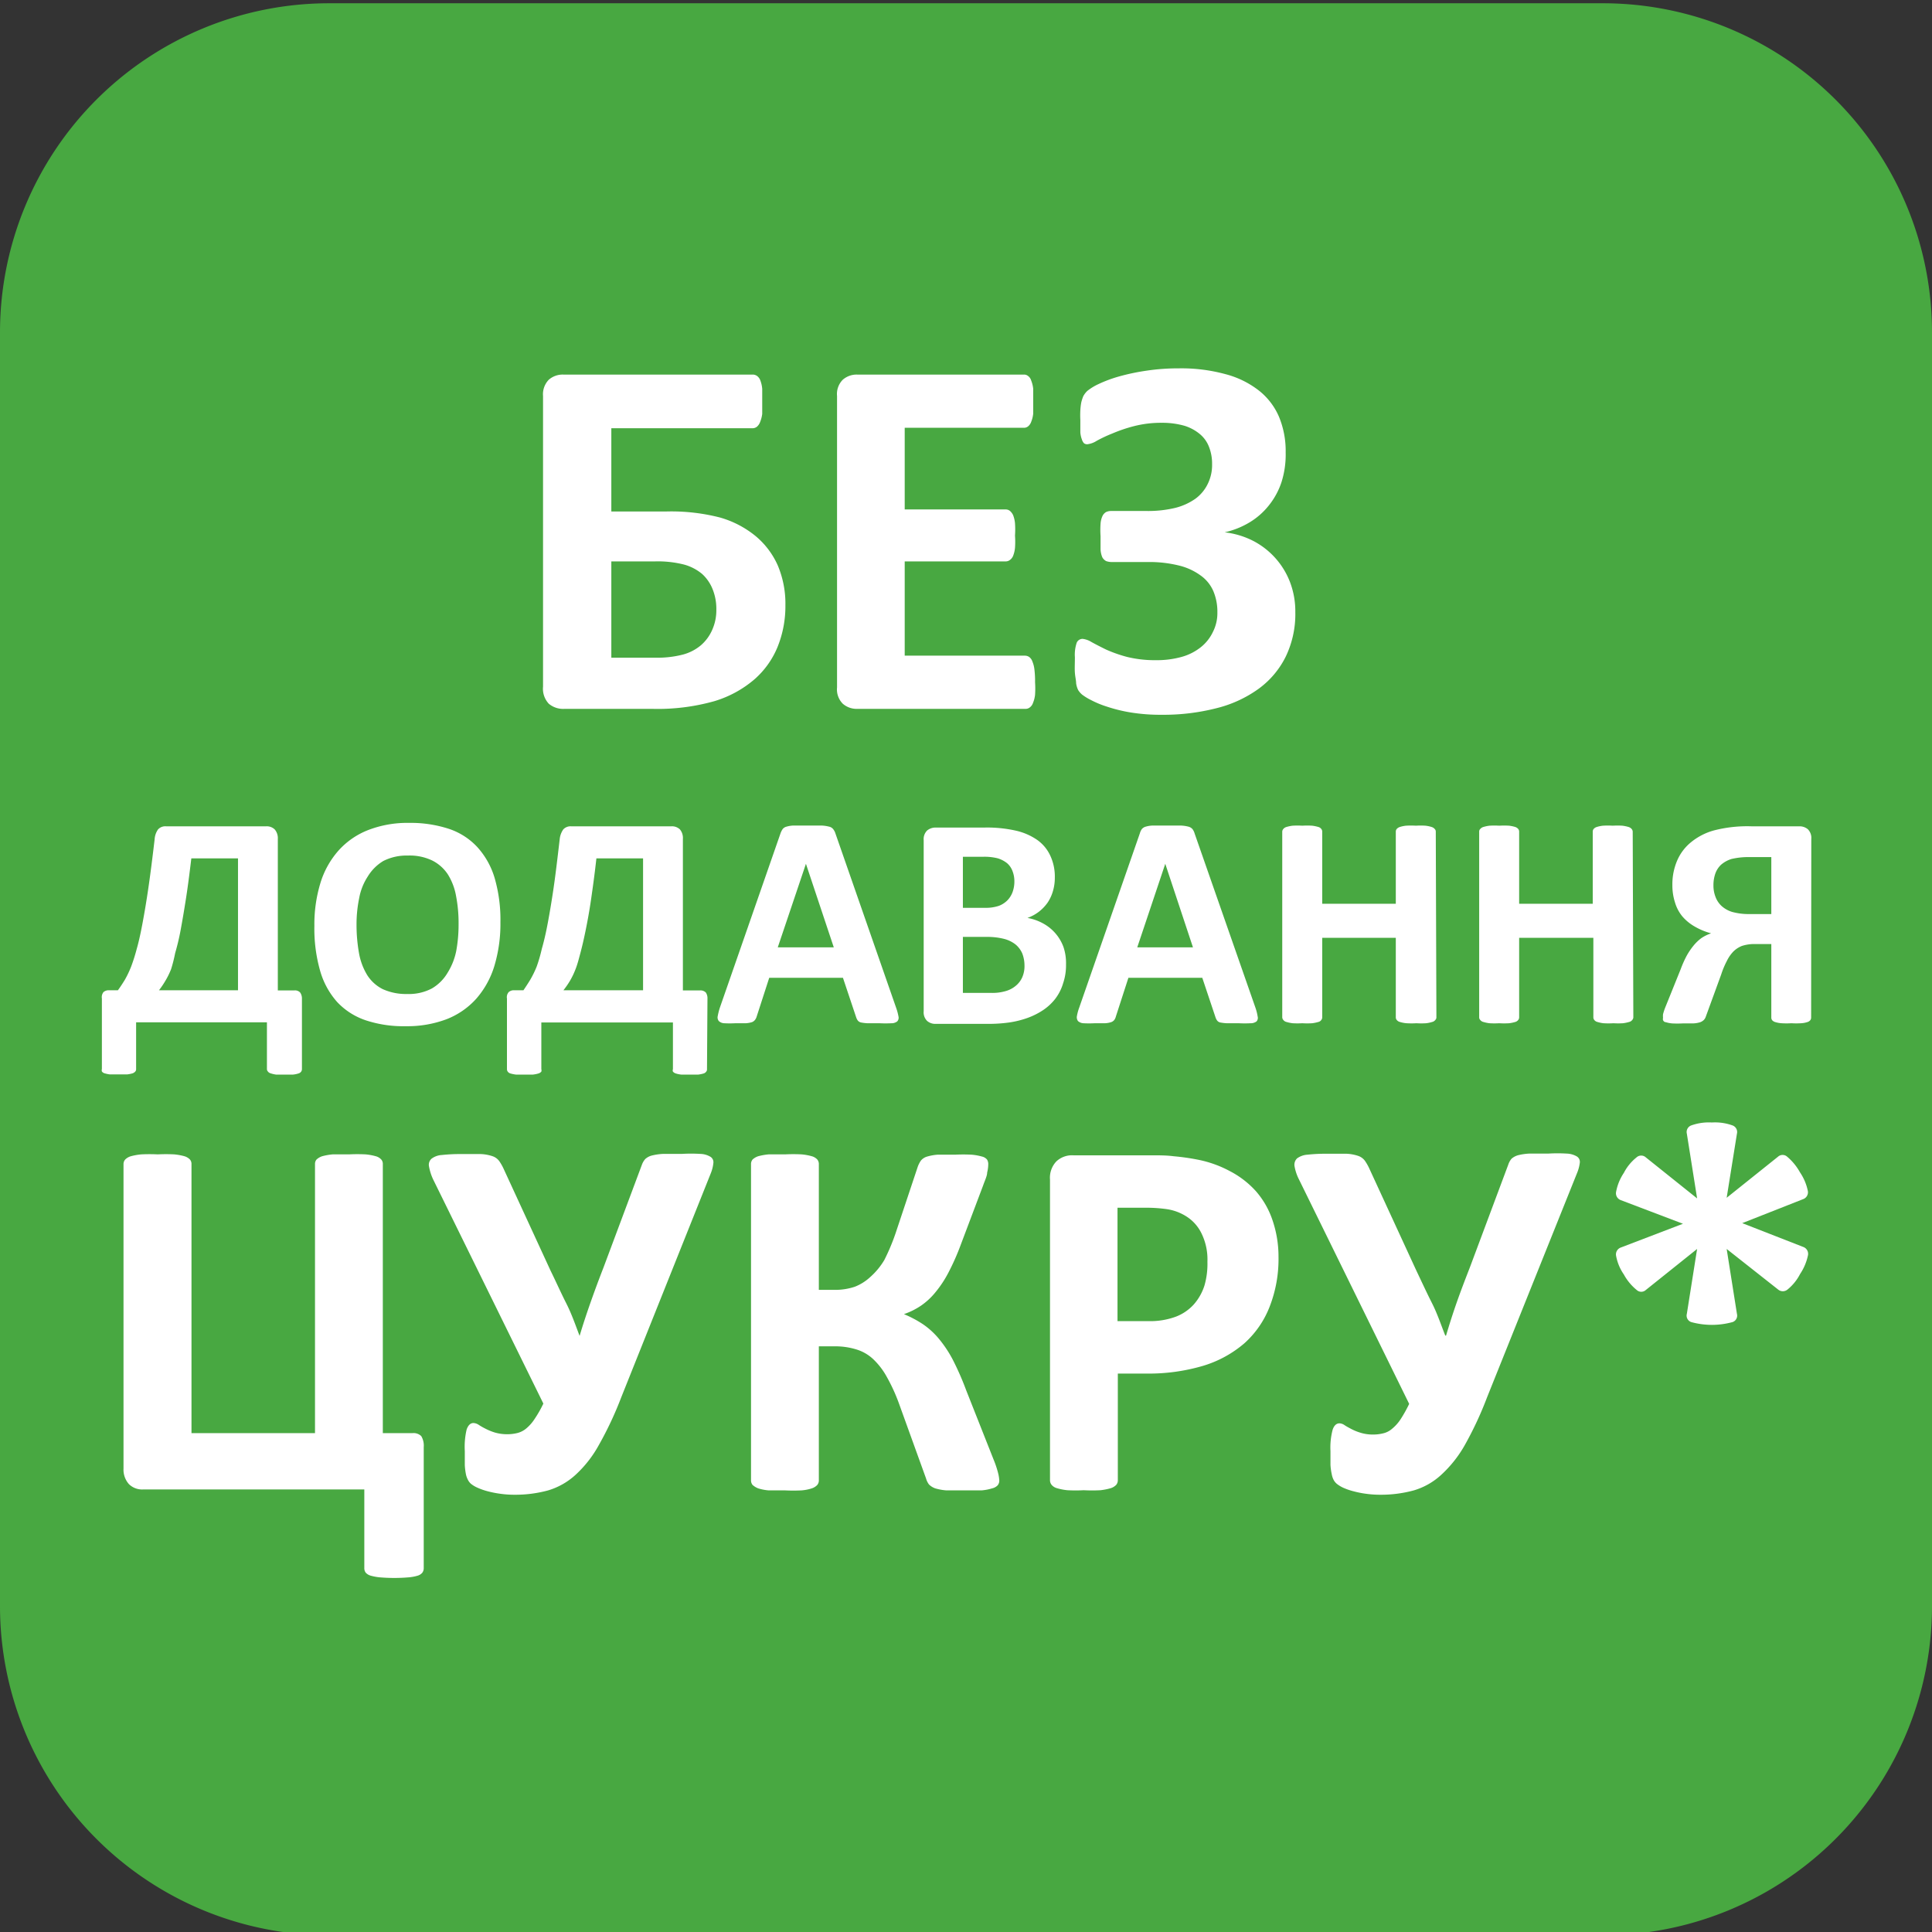
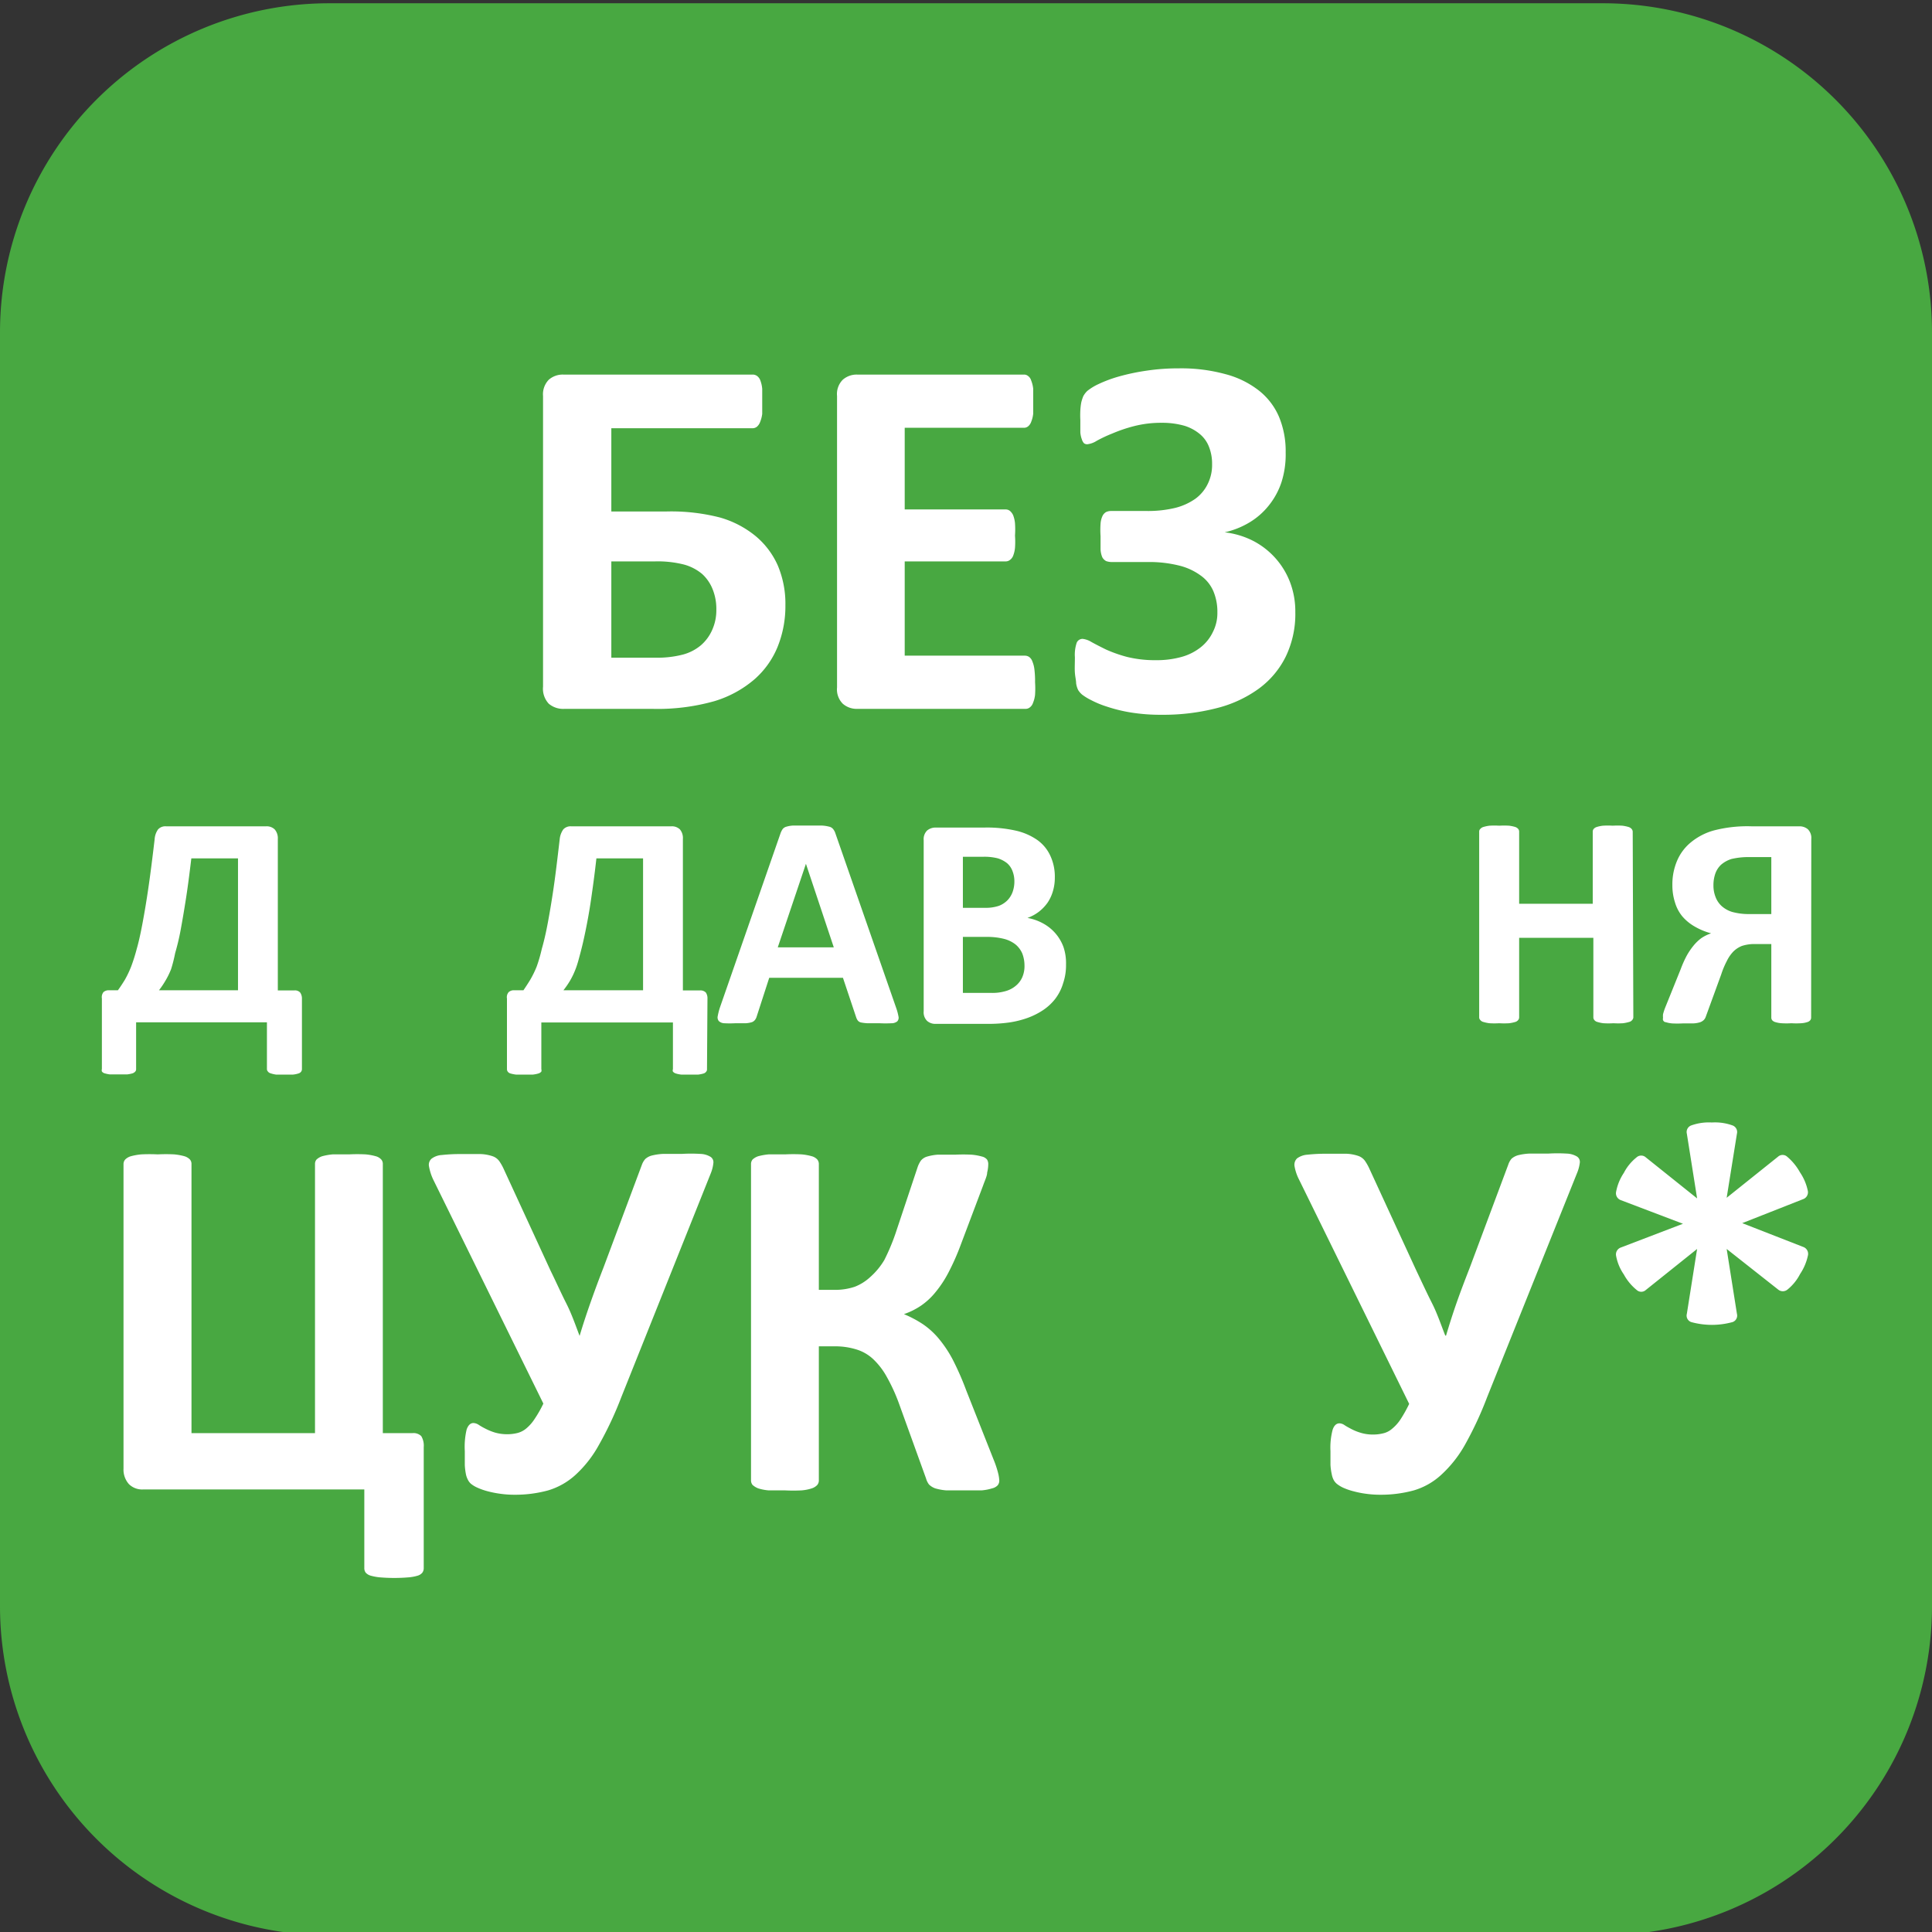
<svg xmlns="http://www.w3.org/2000/svg" id="Layer_1" data-name="Layer 1" viewBox="0 0 124.2 124.2">
  <rect x="0" y="0" width="124.2" height="124.2" fill="#333333" stroke="none" />
  <defs>
    <style>.cls-1{fill:#48a841;}.cls-2{fill:#fff;}</style>
  </defs>
  <path class="cls-1" d="M124.2,103.24A21.16,21.16,0,0,1,103,124.41H21.16A21.16,21.16,0,0,1,0,103.24V21.37A21.16,21.16,0,0,1,21.16.21H103A21.16,21.16,0,0,1,124.2,21.37Z" />
  <path class="cls-2" d="M50.49,38.91a7,7,0,0,1-.5,2.67,5.56,5.56,0,0,1-1.5,2.1,7.08,7.08,0,0,1-2.55,1.39,13.41,13.41,0,0,1-4,.5H36.28a1.43,1.43,0,0,1-1-.33,1.41,1.41,0,0,1-.37-1.1V25.46a1.34,1.34,0,0,1,.37-1.05,1.36,1.36,0,0,1,.93-.33H48.38a.48.48,0,0,1,.29.09.62.62,0,0,1,.21.29A2,2,0,0,1,49,25c0,.21,0,.49,0,.82s0,.57,0,.79a2.13,2.13,0,0,1-.14.53.72.72,0,0,1-.21.3.47.47,0,0,1-.28.09H39.3v5.35h3.57a12.57,12.57,0,0,1,3.42.39,6.36,6.36,0,0,1,2.27,1.18A5.2,5.2,0,0,1,50,36.35,6.32,6.32,0,0,1,50.49,38.91Zm-4.44.28a3.37,3.37,0,0,0-.23-1.29,2.66,2.66,0,0,0-.68-1A3.08,3.08,0,0,0,44,36.3a6.84,6.84,0,0,0-1.89-.21H39.3v6.19h2.85a6.53,6.53,0,0,0,1.75-.2,3,3,0,0,0,1.16-.6,2.77,2.77,0,0,0,.73-1A3.07,3.07,0,0,0,46.05,39.19Z" />
  <path class="cls-2" d="M66.54,43.86a6.07,6.07,0,0,1,0,.8,1.87,1.87,0,0,1-.13.52.6.6,0,0,1-.2.29.44.44,0,0,1-.28.1H55.1a1.35,1.35,0,0,1-.92-.33,1.3,1.3,0,0,1-.37-1.05V25.46a1.3,1.3,0,0,1,.37-1.05,1.35,1.35,0,0,1,.92-.33H65.83a.41.41,0,0,1,.26.09.55.55,0,0,1,.2.29,2,2,0,0,1,.13.53c0,.21,0,.49,0,.82s0,.57,0,.79a2,2,0,0,1-.13.52.65.65,0,0,1-.2.29.41.41,0,0,1-.26.09H58.16v5.25h6.49a.44.44,0,0,1,.27.09.79.79,0,0,1,.21.28,1.9,1.9,0,0,1,.12.52,5.72,5.72,0,0,1,0,.79,5.61,5.61,0,0,1,0,.79,1.91,1.91,0,0,1-.12.51.61.61,0,0,1-.21.27.44.44,0,0,1-.27.09H58.16v6.06h7.73a.49.49,0,0,1,.28.09.6.6,0,0,1,.2.29,1.87,1.87,0,0,1,.13.52A6.14,6.14,0,0,1,66.54,43.86Z" />
  <path class="cls-2" d="M83.27,39.34a6.31,6.31,0,0,1-.61,2.86,5.66,5.66,0,0,1-1.75,2.08,7.83,7.83,0,0,1-2.72,1.25,13.73,13.73,0,0,1-3.51.42,11.92,11.92,0,0,1-2-.15,9.9,9.9,0,0,1-1.54-.38A6.15,6.15,0,0,1,70.13,45a3.52,3.52,0,0,1-.57-.35,1.29,1.29,0,0,1-.25-.29,1.47,1.47,0,0,1-.13-.43c0-.18-.06-.41-.08-.68s0-.63,0-1a2.41,2.41,0,0,1,.12-.94.41.41,0,0,1,.38-.24,1.35,1.35,0,0,1,.56.2q.38.21.93.48a8.84,8.84,0,0,0,1.36.48,7.5,7.5,0,0,0,1.88.21,5.91,5.91,0,0,0,1.63-.21,3.47,3.47,0,0,0,1.23-.62,2.78,2.78,0,0,0,.79-1,2.66,2.66,0,0,0,.28-1.24A3.4,3.4,0,0,0,78,38a2.4,2.4,0,0,0-.81-1,3.92,3.92,0,0,0-1.38-.64,7.91,7.91,0,0,0-2-.23H71.5a1.07,1.07,0,0,1-.39-.06.6.6,0,0,1-.25-.25,1.49,1.49,0,0,1-.11-.51c0-.22,0-.5,0-.85a5.63,5.63,0,0,1,0-.79,1.4,1.4,0,0,1,.12-.49.59.59,0,0,1,.23-.26.74.74,0,0,1,.34-.07h2.31a7.5,7.5,0,0,0,1.8-.2,3.9,3.9,0,0,0,1.3-.59,2.57,2.57,0,0,0,.79-.95,2.73,2.73,0,0,0,.28-1.27,2.94,2.94,0,0,0-.19-1.09,2,2,0,0,0-.59-.84,2.86,2.86,0,0,0-1-.54,5.22,5.22,0,0,0-1.46-.19,7,7,0,0,0-1.8.22,9.61,9.61,0,0,0-1.38.47,8.75,8.75,0,0,0-1,.47,1.41,1.41,0,0,1-.61.22.36.36,0,0,1-.2-.06.63.63,0,0,1-.14-.25,1.58,1.58,0,0,1-.1-.47c0-.2,0-.46,0-.78a5.92,5.92,0,0,1,0-.61,3.92,3.92,0,0,1,.06-.52,2.69,2.69,0,0,1,.13-.4,1.34,1.34,0,0,1,.26-.34,3.47,3.47,0,0,1,.72-.44,8.44,8.44,0,0,1,1.32-.49,13.85,13.85,0,0,1,1.76-.37,13.62,13.62,0,0,1,2.07-.15,10.77,10.77,0,0,1,3,.37,5.92,5.92,0,0,1,2.15,1.05,4.3,4.3,0,0,1,1.3,1.69,5.75,5.75,0,0,1,.43,2.3A5.85,5.85,0,0,1,82.38,31a4.77,4.77,0,0,1-.81,1.49,4.61,4.61,0,0,1-1.24,1.09,5.36,5.36,0,0,1-1.6.64v0a5.39,5.39,0,0,1,1.85.56,5,5,0,0,1,2.36,2.67A5.26,5.26,0,0,1,83.27,39.34Z" />
  <path class="cls-2" d="M19.41,68.73a.28.28,0,0,1-.05.16.32.32,0,0,1-.18.12,1.65,1.65,0,0,1-.34.07l-.55,0-.55,0A2,2,0,0,1,17.4,69a.32.32,0,0,1-.18-.12.23.23,0,0,1-.06-.16v-3H8.75v3a.22.22,0,0,1-.05.16.41.41,0,0,1-.18.12,2.15,2.15,0,0,1-.35.07l-.55,0-.55,0A2,2,0,0,1,6.73,69a.32.32,0,0,1-.18-.12.28.28,0,0,1,0-.16V64.19a.53.53,0,0,1,.1-.41A.5.5,0,0,1,7,63.66h.58c.16-.22.31-.45.45-.68a6.63,6.63,0,0,0,.4-.84A11.71,11.71,0,0,0,8.79,61c.13-.45.25-1,.37-1.64s.25-1.4.38-2.29.26-1.92.4-3.11a1.23,1.23,0,0,1,.22-.64.63.63,0,0,1,.51-.2h6.45a.73.73,0,0,1,.54.2.86.86,0,0,1,.2.61v9.74h1.07a.44.44,0,0,1,.37.14.68.68,0,0,1,.11.4ZM15.3,55.18h-3c-.12,1-.23,1.86-.35,2.62s-.23,1.41-.34,2-.23,1.06-.35,1.47A9.41,9.41,0,0,1,11,62.3a5,5,0,0,1-.38.77,5.51,5.51,0,0,1-.4.59H15.3Z" />
-   <path class="cls-2" d="M32.17,59.29a9.4,9.4,0,0,1-.39,2.81,5.71,5.71,0,0,1-1.16,2.1,5,5,0,0,1-1.91,1.32,7.14,7.14,0,0,1-2.63.45,7.69,7.69,0,0,1-2.57-.38,4.46,4.46,0,0,1-1.84-1.18,5.11,5.11,0,0,1-1.09-2,9.9,9.9,0,0,1-.37-2.89,9.11,9.11,0,0,1,.39-2.76,5.62,5.62,0,0,1,1.16-2.08,5,5,0,0,1,1.91-1.32,7,7,0,0,1,2.64-.46,7.89,7.89,0,0,1,2.54.38,4.37,4.37,0,0,1,1.83,1.17,5.12,5.12,0,0,1,1.12,2A9.62,9.62,0,0,1,32.17,59.29Zm-2.69.13a9.16,9.16,0,0,0-.16-1.81,3.89,3.89,0,0,0-.53-1.4,2.6,2.6,0,0,0-1-.89A3.35,3.35,0,0,0,26.22,55a3.3,3.3,0,0,0-1.58.35,2.93,2.93,0,0,0-1,1,3.75,3.75,0,0,0-.55,1.39,8.25,8.25,0,0,0-.17,1.68,10.4,10.4,0,0,0,.16,1.86,4.06,4.06,0,0,0,.53,1.41,2.52,2.52,0,0,0,1,.9,3.64,3.64,0,0,0,1.58.31,3.16,3.16,0,0,0,1.58-.36,2.82,2.82,0,0,0,1-1,4.21,4.21,0,0,0,.56-1.41A9.39,9.39,0,0,0,29.48,59.42Z" />
  <path class="cls-2" d="M45.45,68.73a.22.22,0,0,1-.05.16.32.32,0,0,1-.17.12,2,2,0,0,1-.34.07l-.56,0-.54,0a1.81,1.81,0,0,1-.34-.07.39.39,0,0,1-.19-.12.22.22,0,0,1,0-.16v-3H34.8v3a.28.28,0,0,1,0,.16.39.39,0,0,1-.19.12,1.94,1.94,0,0,1-.35.07l-.54,0-.55,0a2.15,2.15,0,0,1-.35-.07.32.32,0,0,1-.18-.12.28.28,0,0,1-.05-.16V64.19a.49.49,0,0,1,.11-.41.49.49,0,0,1,.36-.12h.59c.15-.22.3-.45.44-.68a6.6,6.6,0,0,0,.41-.84A9.68,9.68,0,0,0,34.83,61c.13-.45.26-1,.38-1.64s.25-1.4.38-2.29.25-1.92.39-3.11a1.32,1.32,0,0,1,.23-.64.63.63,0,0,1,.5-.2h6.46a.73.73,0,0,1,.54.2.86.86,0,0,1,.19.61v9.74H45a.48.48,0,0,1,.38.14.68.68,0,0,1,.1.4ZM41.34,55.18h-3c-.11,1-.23,1.86-.34,2.62s-.23,1.41-.35,2-.23,1.06-.34,1.47S37.12,62,37,62.3a5.05,5.05,0,0,1-.37.77,5.55,5.55,0,0,1-.41.59h5.12Z" />
  <path class="cls-2" d="M57.61,64.79a3.42,3.42,0,0,1,.15.56.34.34,0,0,1-.08.31.59.59,0,0,1-.38.12,7.2,7.2,0,0,1-.75,0l-.78,0a2.83,2.83,0,0,1-.42-.05.36.36,0,0,1-.21-.13.75.75,0,0,1-.1-.2l-.85-2.54H49.45l-.8,2.47a.7.7,0,0,1-.11.23.46.46,0,0,1-.2.15,1.71,1.71,0,0,1-.4.07l-.68,0a6.29,6.29,0,0,1-.7,0,.54.54,0,0,1-.35-.14.37.37,0,0,1-.07-.32,4,4,0,0,1,.14-.55l3.9-11.21a1.13,1.13,0,0,1,.14-.27.46.46,0,0,1,.25-.15,1.73,1.73,0,0,1,.47-.07l.8,0,.92,0a2.19,2.19,0,0,1,.53.07.45.45,0,0,1,.27.16.87.87,0,0,1,.15.29Zm-5.8-9.26h0L50,60.9H53.6Z" />
  <path class="cls-2" d="M68.53,62a3.59,3.59,0,0,1-.19,1.22,3.09,3.09,0,0,1-.51,1,3.34,3.34,0,0,1-.78.72,4.67,4.67,0,0,1-1,.5,6.07,6.07,0,0,1-1.17.29,9.59,9.59,0,0,1-1.38.09H60.14a.79.79,0,0,1-.54-.19.77.77,0,0,1-.22-.62v-11a.78.78,0,0,1,.22-.62.85.85,0,0,1,.54-.19h3.17a8.42,8.42,0,0,1,2,.2,3.94,3.94,0,0,1,1.36.59,2.54,2.54,0,0,1,.84,1,3.17,3.17,0,0,1,.3,1.43,3,3,0,0,1-.12.86,2.63,2.63,0,0,1-.34.74,2.75,2.75,0,0,1-.55.58,2.72,2.72,0,0,1-.75.41,3.24,3.24,0,0,1,1,.35,2.83,2.83,0,0,1,1.32,1.53A3.24,3.24,0,0,1,68.53,62Zm-3.32-5.32a1.79,1.79,0,0,0-.12-.68,1.23,1.23,0,0,0-.35-.51,1.83,1.83,0,0,0-.59-.31,3.49,3.49,0,0,0-1-.1H61.9v3.28h1.43a2.62,2.62,0,0,0,.89-.13,1.55,1.55,0,0,0,.55-.36,1.51,1.51,0,0,0,.33-.54A2,2,0,0,0,65.21,56.64Zm.65,5.41a2.18,2.18,0,0,0-.14-.79,1.55,1.55,0,0,0-.43-.58,2,2,0,0,0-.73-.36,4.36,4.36,0,0,0-1.14-.13H61.9v3.6h1.85a3,3,0,0,0,.91-.12,1.73,1.73,0,0,0,.63-.33,1.49,1.49,0,0,0,.42-.54A1.79,1.79,0,0,0,65.86,62.05Z" />
-   <path class="cls-2" d="M80.71,64.79a3.21,3.21,0,0,1,.14.56.34.34,0,0,1-.07.31.62.62,0,0,1-.39.12,7.2,7.2,0,0,1-.75,0l-.77,0a3,3,0,0,1-.43-.05.34.34,0,0,1-.2-.13.75.75,0,0,1-.1-.2l-.85-2.54H72.54l-.8,2.47a.7.7,0,0,1-.1.23.44.44,0,0,1-.21.15,1.53,1.53,0,0,1-.4.07l-.67,0a6.49,6.49,0,0,1-.71,0,.57.57,0,0,1-.35-.14.41.41,0,0,1-.07-.32,3.12,3.12,0,0,1,.15-.55l3.9-11.21a.85.85,0,0,1,.13-.27.51.51,0,0,1,.25-.15,1.81,1.81,0,0,1,.48-.07l.8,0,.91,0a2.29,2.29,0,0,1,.54.07.51.51,0,0,1,.27.16.87.87,0,0,1,.14.29Zm-5.8-9.26h0L73.11,60.9h3.58Z" />
-   <path class="cls-2" d="M92.34,65.4a.23.23,0,0,1-.07.17.36.36,0,0,1-.21.13,2,2,0,0,1-.39.08,5,5,0,0,1-.61,0,5.53,5.53,0,0,1-.63,0A2,2,0,0,1,90,65.7a.4.4,0,0,1-.21-.13.27.27,0,0,1-.06-.17V60.29H85V65.4a.27.27,0,0,1-.06.17.31.31,0,0,1-.2.13,2.39,2.39,0,0,1-.39.08,5.29,5.29,0,0,1-.63,0,5.46,5.46,0,0,1-.62,0,2.39,2.39,0,0,1-.39-.08.36.36,0,0,1-.21-.13.28.28,0,0,1-.07-.17V53.46a.28.28,0,0,1,.07-.17.42.42,0,0,1,.21-.13,2.39,2.39,0,0,1,.39-.08,5.46,5.46,0,0,1,.62,0,5.29,5.29,0,0,1,.63,0,2.39,2.39,0,0,1,.39.08.35.35,0,0,1,.2.13.27.27,0,0,1,.06.17V58.1h4.73V53.46a.27.27,0,0,1,.06-.17.47.47,0,0,1,.21-.13,2,2,0,0,1,.39-.08,5.53,5.53,0,0,1,.63,0,5,5,0,0,1,.61,0,2,2,0,0,1,.39.08.42.42,0,0,1,.21.13.23.23,0,0,1,.07.17Z" />
  <path class="cls-2" d="M105,65.4a.28.28,0,0,1-.07.17.36.36,0,0,1-.21.13,2.39,2.39,0,0,1-.39.08,5.16,5.16,0,0,1-.61,0,5.29,5.29,0,0,1-.63,0,2,2,0,0,1-.39-.08.36.36,0,0,1-.21-.13.27.27,0,0,1-.06-.17V60.29H97.66V65.4a.27.27,0,0,1-.06.17.37.37,0,0,1-.2.13,2.39,2.39,0,0,1-.39.08,5.41,5.41,0,0,1-.63,0,5.34,5.34,0,0,1-.62,0,2.18,2.18,0,0,1-.39-.08.36.36,0,0,1-.21-.13.23.23,0,0,1-.07-.17V53.46a.23.23,0,0,1,.07-.17.42.42,0,0,1,.21-.13,2.18,2.18,0,0,1,.39-.08,5.34,5.34,0,0,1,.62,0,5.41,5.41,0,0,1,.63,0,2.39,2.39,0,0,1,.39.08.44.44,0,0,1,.2.13.27.27,0,0,1,.06.17V58.1h4.73V53.46a.27.27,0,0,1,.06-.17.42.42,0,0,1,.21-.13,2,2,0,0,1,.39-.08,5.29,5.29,0,0,1,.63,0,5.16,5.16,0,0,1,.61,0,2.39,2.39,0,0,1,.39.08.42.42,0,0,1,.21.13.28.28,0,0,1,.07.17Z" />
  <path class="cls-2" d="M116.43,65.42a.27.27,0,0,1-.06.17.38.38,0,0,1-.2.12,1.52,1.52,0,0,1-.39.07,5.34,5.34,0,0,1-.62,0,5.22,5.22,0,0,1-.62,0,1.71,1.71,0,0,1-.4-.07.42.42,0,0,1-.21-.12.27.27,0,0,1-.06-.17V60.69h-1a2.57,2.57,0,0,0-.89.12,1.64,1.64,0,0,0-.55.36,2.34,2.34,0,0,0-.42.61,5.44,5.44,0,0,0-.36.86l-1,2.74a.53.53,0,0,1-.13.2.66.66,0,0,1-.24.14,1.81,1.81,0,0,1-.42.07l-.67,0a6.49,6.49,0,0,1-.71,0,2,2,0,0,1-.4-.08c-.09,0-.15-.08-.17-.13a.23.23,0,0,1,0-.14,1.12,1.12,0,0,1,0-.24,3.37,3.37,0,0,1,.14-.43l1-2.48a6.9,6.9,0,0,1,.38-.85,4.35,4.35,0,0,1,.44-.65,2.81,2.81,0,0,1,.5-.48A2.55,2.55,0,0,1,110,60a4.27,4.27,0,0,1-1.06-.44,3,3,0,0,1-.79-.65,2.53,2.53,0,0,1-.47-.89,3.58,3.58,0,0,1-.17-1.13,3.86,3.86,0,0,1,.3-1.55,3.09,3.09,0,0,1,.89-1.19,4,4,0,0,1,1.46-.76,8.56,8.56,0,0,1,2.43-.27h3.1a.82.82,0,0,1,.53.19.78.78,0,0,1,.22.62ZM113.87,55.1h-1.32a4.8,4.8,0,0,0-1.24.12,1.88,1.88,0,0,0-.67.37,1.44,1.44,0,0,0-.37.57,2.27,2.27,0,0,0-.12.75,2,2,0,0,0,.13.74,1.52,1.52,0,0,0,.39.59,1.81,1.81,0,0,0,.67.38,4,4,0,0,0,1.17.14h1.36Z" />
  <path class="cls-2" d="M27.24,100.81a.48.48,0,0,1-.09.29.61.61,0,0,1-.29.19,2.85,2.85,0,0,1-.58.11,10.95,10.95,0,0,1-1.87,0,3.29,3.29,0,0,1-.59-.11.69.69,0,0,1-.31-.19.48.48,0,0,1-.09-.29V95.75H9.21a1.21,1.21,0,0,1-.92-.34,1.4,1.4,0,0,1-.35-1V74.83a.44.44,0,0,1,.11-.29.85.85,0,0,1,.36-.21,3.91,3.91,0,0,1,.67-.12,10.54,10.54,0,0,1,1.06,0,10.42,10.42,0,0,1,1.06,0,3.77,3.77,0,0,1,.66.12.81.81,0,0,1,.35.21.43.43,0,0,1,.1.29v17.3h7.94V74.83a.43.43,0,0,1,.1-.29,1,1,0,0,1,.36-.21,3.91,3.91,0,0,1,.67-.12c.29,0,.64,0,1.06,0a10.42,10.42,0,0,1,1.06,0,3.59,3.59,0,0,1,.66.12.75.75,0,0,1,.35.21.43.43,0,0,1,.1.29v17.3h1.9a.71.71,0,0,1,.57.19,1.19,1.19,0,0,1,.16.71Z" />
  <path class="cls-2" d="M39.94,89.82a22.56,22.56,0,0,1-1.44,3.07A7.51,7.51,0,0,1,37,94.81a4.53,4.53,0,0,1-1.76,1,8,8,0,0,1-2.18.28,6.29,6.29,0,0,1-.88-.06,6.62,6.62,0,0,1-.82-.16,4.21,4.21,0,0,1-.66-.23,1.84,1.84,0,0,1-.42-.25.82.82,0,0,1-.2-.26,1.32,1.32,0,0,1-.13-.37,4,4,0,0,1-.07-.59c0-.24,0-.54,0-.89A4.81,4.81,0,0,1,30,91.89c.1-.27.24-.41.44-.41a.67.67,0,0,1,.34.12,4.05,4.05,0,0,0,.44.25,3.62,3.62,0,0,0,.59.24,2.78,2.78,0,0,0,.81.11,2.69,2.69,0,0,0,.65-.08,1.43,1.43,0,0,0,.56-.29,2.69,2.69,0,0,0,.53-.6,7.45,7.45,0,0,0,.57-1l-7.08-14.4a3.31,3.31,0,0,1-.27-.84.52.52,0,0,1,.16-.5,1.21,1.21,0,0,1,.67-.24,10.65,10.65,0,0,1,1.27-.06c.52,0,.94,0,1.24,0a2.71,2.71,0,0,1,.75.14.89.89,0,0,1,.43.32,3.26,3.26,0,0,1,.3.54l3,6.51c.34.69.65,1.39,1,2.08s.59,1.39.86,2.1h0c.22-.74.46-1.46.71-2.17s.52-1.44.82-2.21l2.47-6.61a1.15,1.15,0,0,1,.22-.38,1,1,0,0,1,.4-.22,3.66,3.66,0,0,1,.73-.11l1.21,0a9.89,9.89,0,0,1,1.21,0,1.32,1.32,0,0,1,.65.19.41.41,0,0,1,.18.39,2.41,2.41,0,0,1-.16.65Z" />
  <path class="cls-2" d="M64.24,95.17a.48.48,0,0,1-.1.31.71.71,0,0,1-.36.2,3.16,3.16,0,0,1-.68.13c-.29,0-.66,0-1.12,0s-.86,0-1.15,0a3.49,3.49,0,0,1-.71-.13,1.1,1.1,0,0,1-.4-.25,1.18,1.18,0,0,1-.19-.39L57.8,90.25A11.4,11.4,0,0,0,57,88.5a4.63,4.63,0,0,0-.88-1.14,2.75,2.75,0,0,0-1.1-.62,4.56,4.56,0,0,0-1.38-.19h-1v8.6a.46.46,0,0,1-.1.31.84.84,0,0,1-.35.22,2.83,2.83,0,0,1-.66.13,10.42,10.42,0,0,1-1.06,0c-.42,0-.77,0-1.06,0a3.05,3.05,0,0,1-.67-.13,1.18,1.18,0,0,1-.36-.22.46.46,0,0,1-.1-.31V74.85a.46.46,0,0,1,.1-.31,1,1,0,0,1,.36-.21,3.91,3.91,0,0,1,.67-.12c.29,0,.64,0,1.06,0a10.42,10.42,0,0,1,1.06,0,3.59,3.59,0,0,1,.66.12.75.75,0,0,1,.35.21.46.46,0,0,1,.1.31v8.07h1a4,4,0,0,0,1.31-.2,3.14,3.14,0,0,0,1-.63A4.59,4.59,0,0,0,56.85,81a13.37,13.37,0,0,0,.72-1.71L59,75a1.78,1.78,0,0,1,.2-.39.81.81,0,0,1,.37-.25,3.27,3.27,0,0,1,.69-.13c.28,0,.66,0,1.13,0a10.63,10.63,0,0,1,1.07,0,3.56,3.56,0,0,1,.67.12.6.6,0,0,1,.32.19.53.53,0,0,1,.08.31,2.27,2.27,0,0,1-.07.53c0,.21-.14.49-.26.83L61.77,80a15.31,15.31,0,0,1-.8,1.81,7.17,7.17,0,0,1-.84,1.27,4.38,4.38,0,0,1-.93.86,4.62,4.62,0,0,1-1.09.54v0a7.25,7.25,0,0,1,1.21.64,5,5,0,0,1,1,.9,7.73,7.73,0,0,1,.91,1.35,18.18,18.18,0,0,1,.88,2l1.76,4.45a6.41,6.41,0,0,1,.31.94A2.6,2.6,0,0,1,64.24,95.17Z" />
-   <path class="cls-2" d="M82.19,80.79A8.43,8.43,0,0,1,81.62,84,6.13,6.13,0,0,1,80,86.35a7.28,7.28,0,0,1-2.65,1.45,12.29,12.29,0,0,1-3.69.5h-1.8v6.85a.47.47,0,0,1-.1.3.82.82,0,0,1-.36.22,3.84,3.84,0,0,1-.66.13,10.24,10.24,0,0,1-1.07,0,10,10,0,0,1-1.05,0,3.6,3.6,0,0,1-.67-.13.68.68,0,0,1-.35-.22.47.47,0,0,1-.1-.3V75.83a1.52,1.52,0,0,1,.41-1.17A1.47,1.47,0,0,1,69,74.27H74c.51,0,1,0,1.45.06a14.58,14.58,0,0,1,1.65.24,7.31,7.31,0,0,1,1.95.71,5.91,5.91,0,0,1,1.69,1.3,5.46,5.46,0,0,1,1.06,1.85A7.26,7.26,0,0,1,82.19,80.79Zm-4.57.32a3.8,3.8,0,0,0-.4-1.86,2.66,2.66,0,0,0-1-1.08A3.2,3.2,0,0,0,75,77.73a9.33,9.33,0,0,0-1.32-.09H71.84v7.29h2a4.76,4.76,0,0,0,1.76-.29,3,3,0,0,0,1.15-.79,3.4,3.4,0,0,0,.68-1.21A5,5,0,0,0,77.62,81.11Z" />
  <path class="cls-2" d="M95.6,89.82a22.65,22.65,0,0,1-1.43,3.07,7.76,7.76,0,0,1-1.52,1.92,4.46,4.46,0,0,1-1.76,1,8,8,0,0,1-2.18.28,6.4,6.4,0,0,1-.88-.06,6.11,6.11,0,0,1-.81-.16,4,4,0,0,1-.67-.23,2,2,0,0,1-.41-.25.86.86,0,0,1-.21-.26,1.34,1.34,0,0,1-.12-.37,3.84,3.84,0,0,1-.08-.59c0-.24,0-.54,0-.89a4.46,4.46,0,0,1,.14-1.37c.09-.27.24-.41.44-.41a.61.61,0,0,1,.33.12c.12.08.27.16.44.25a3.4,3.4,0,0,0,.6.24,2.66,2.66,0,0,0,.8.11,2.63,2.63,0,0,0,.65-.08,1.31,1.31,0,0,0,.56-.29,2.7,2.7,0,0,0,.54-.6,8.82,8.82,0,0,0,.56-1L83.5,75.81a3,3,0,0,1-.28-.84.57.57,0,0,1,.16-.5,1.27,1.27,0,0,1,.67-.24,10.65,10.65,0,0,1,1.27-.06c.53,0,.94,0,1.25,0a2.71,2.71,0,0,1,.75.14.89.89,0,0,1,.43.32,3.26,3.26,0,0,1,.3.54l3,6.51c.33.69.65,1.39,1,2.08s.58,1.39.86,2.1h.05c.22-.74.45-1.46.7-2.17s.53-1.44.83-2.21l2.47-6.61a1.14,1.14,0,0,1,.21-.38,1.07,1.07,0,0,1,.4-.22,3.66,3.66,0,0,1,.73-.11l1.22,0a10,10,0,0,1,1.21,0,1.36,1.36,0,0,1,.65.19.41.41,0,0,1,.18.39,2.5,2.5,0,0,1-.17.65Z" />
  <path class="cls-2" d="M115.92,80.16a.47.47,0,0,1,.31.52,3.4,3.4,0,0,1-.51,1.22,3.11,3.11,0,0,1-.81,1,.47.47,0,0,1-.6,0L111,80.29l.66,4.17a.44.44,0,0,1-.28.53,5,5,0,0,1-2.66,0,.44.44,0,0,1-.28-.53l.66-4.17-3.3,2.64a.43.43,0,0,1-.58,0,3.34,3.34,0,0,1-.83-1,3.07,3.07,0,0,1-.5-1.21.47.47,0,0,1,.3-.52l4-1.53-4-1.52a.47.47,0,0,1-.3-.52,3.24,3.24,0,0,1,.5-1.23,3.08,3.08,0,0,1,.82-1,.44.44,0,0,1,.59,0l3.3,2.64-.66-4.16a.45.45,0,0,1,.28-.53,3.35,3.35,0,0,1,1.33-.19,3.31,3.31,0,0,1,1.33.19.45.45,0,0,1,.28.53L111,77l3.3-2.64a.44.44,0,0,1,.59,0,3.57,3.57,0,0,1,.82,1,3.3,3.3,0,0,1,.51,1.21.47.47,0,0,1-.31.52L112,78.63Z" />
</svg>